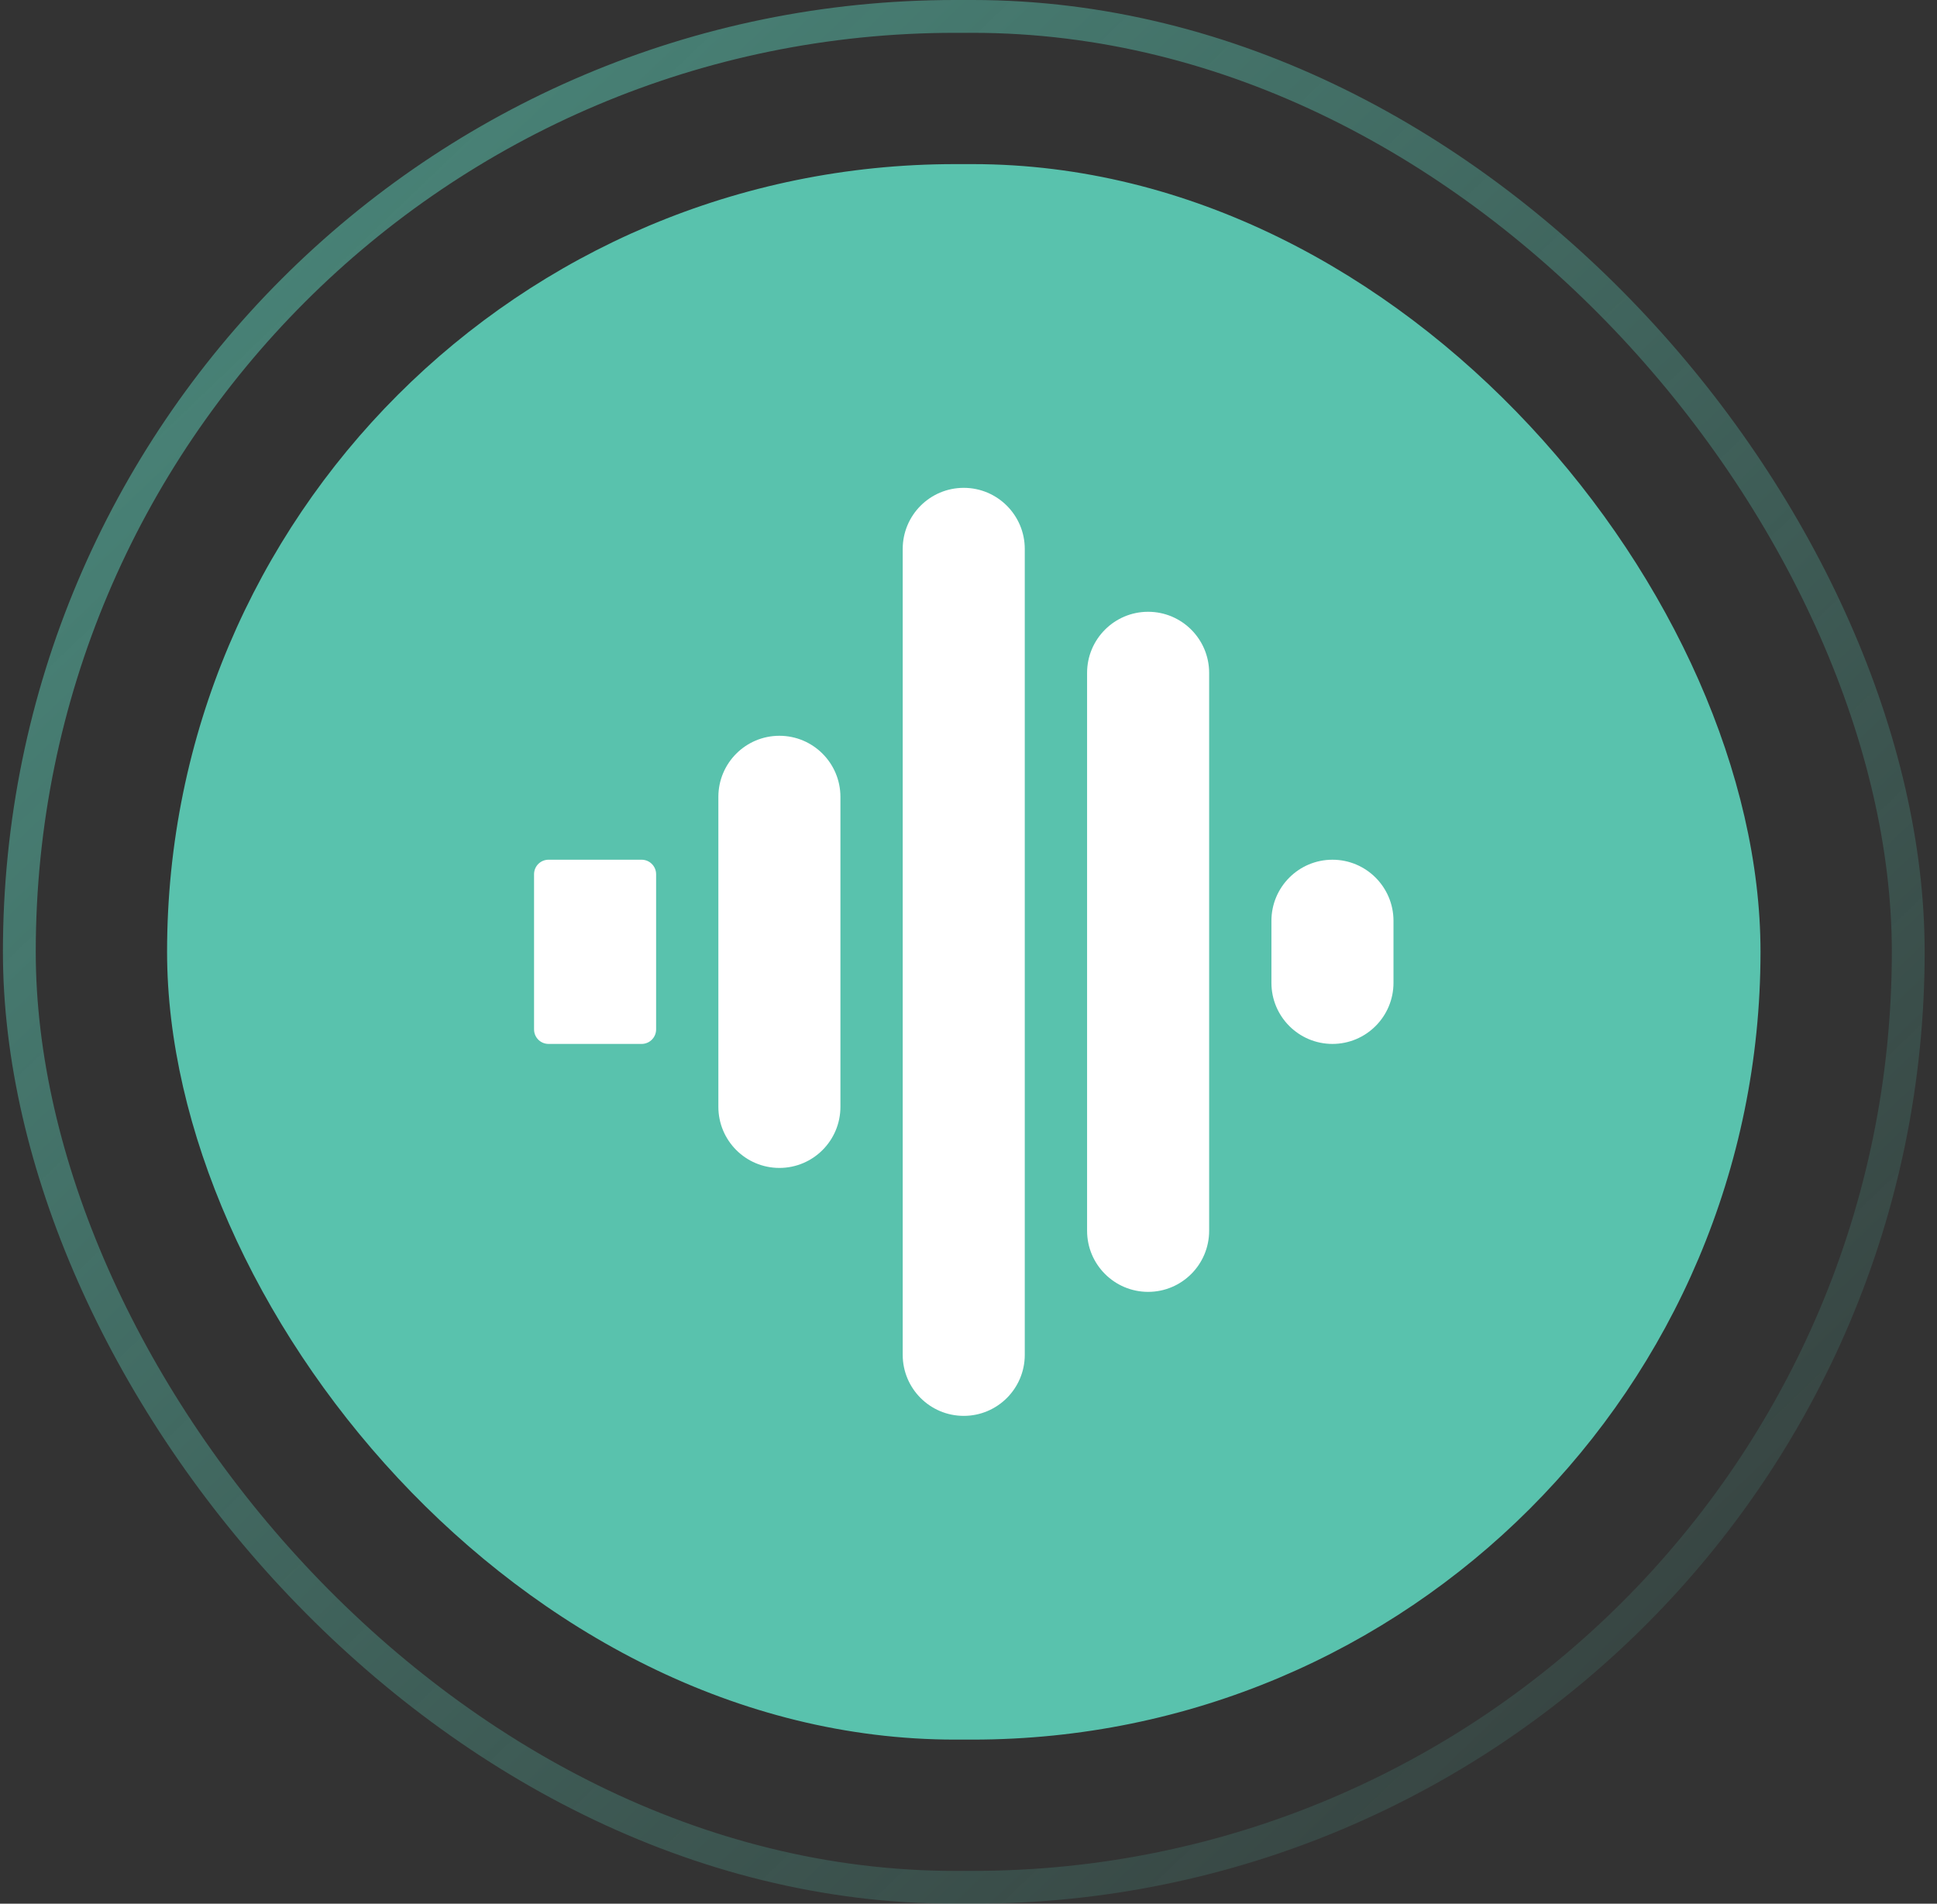
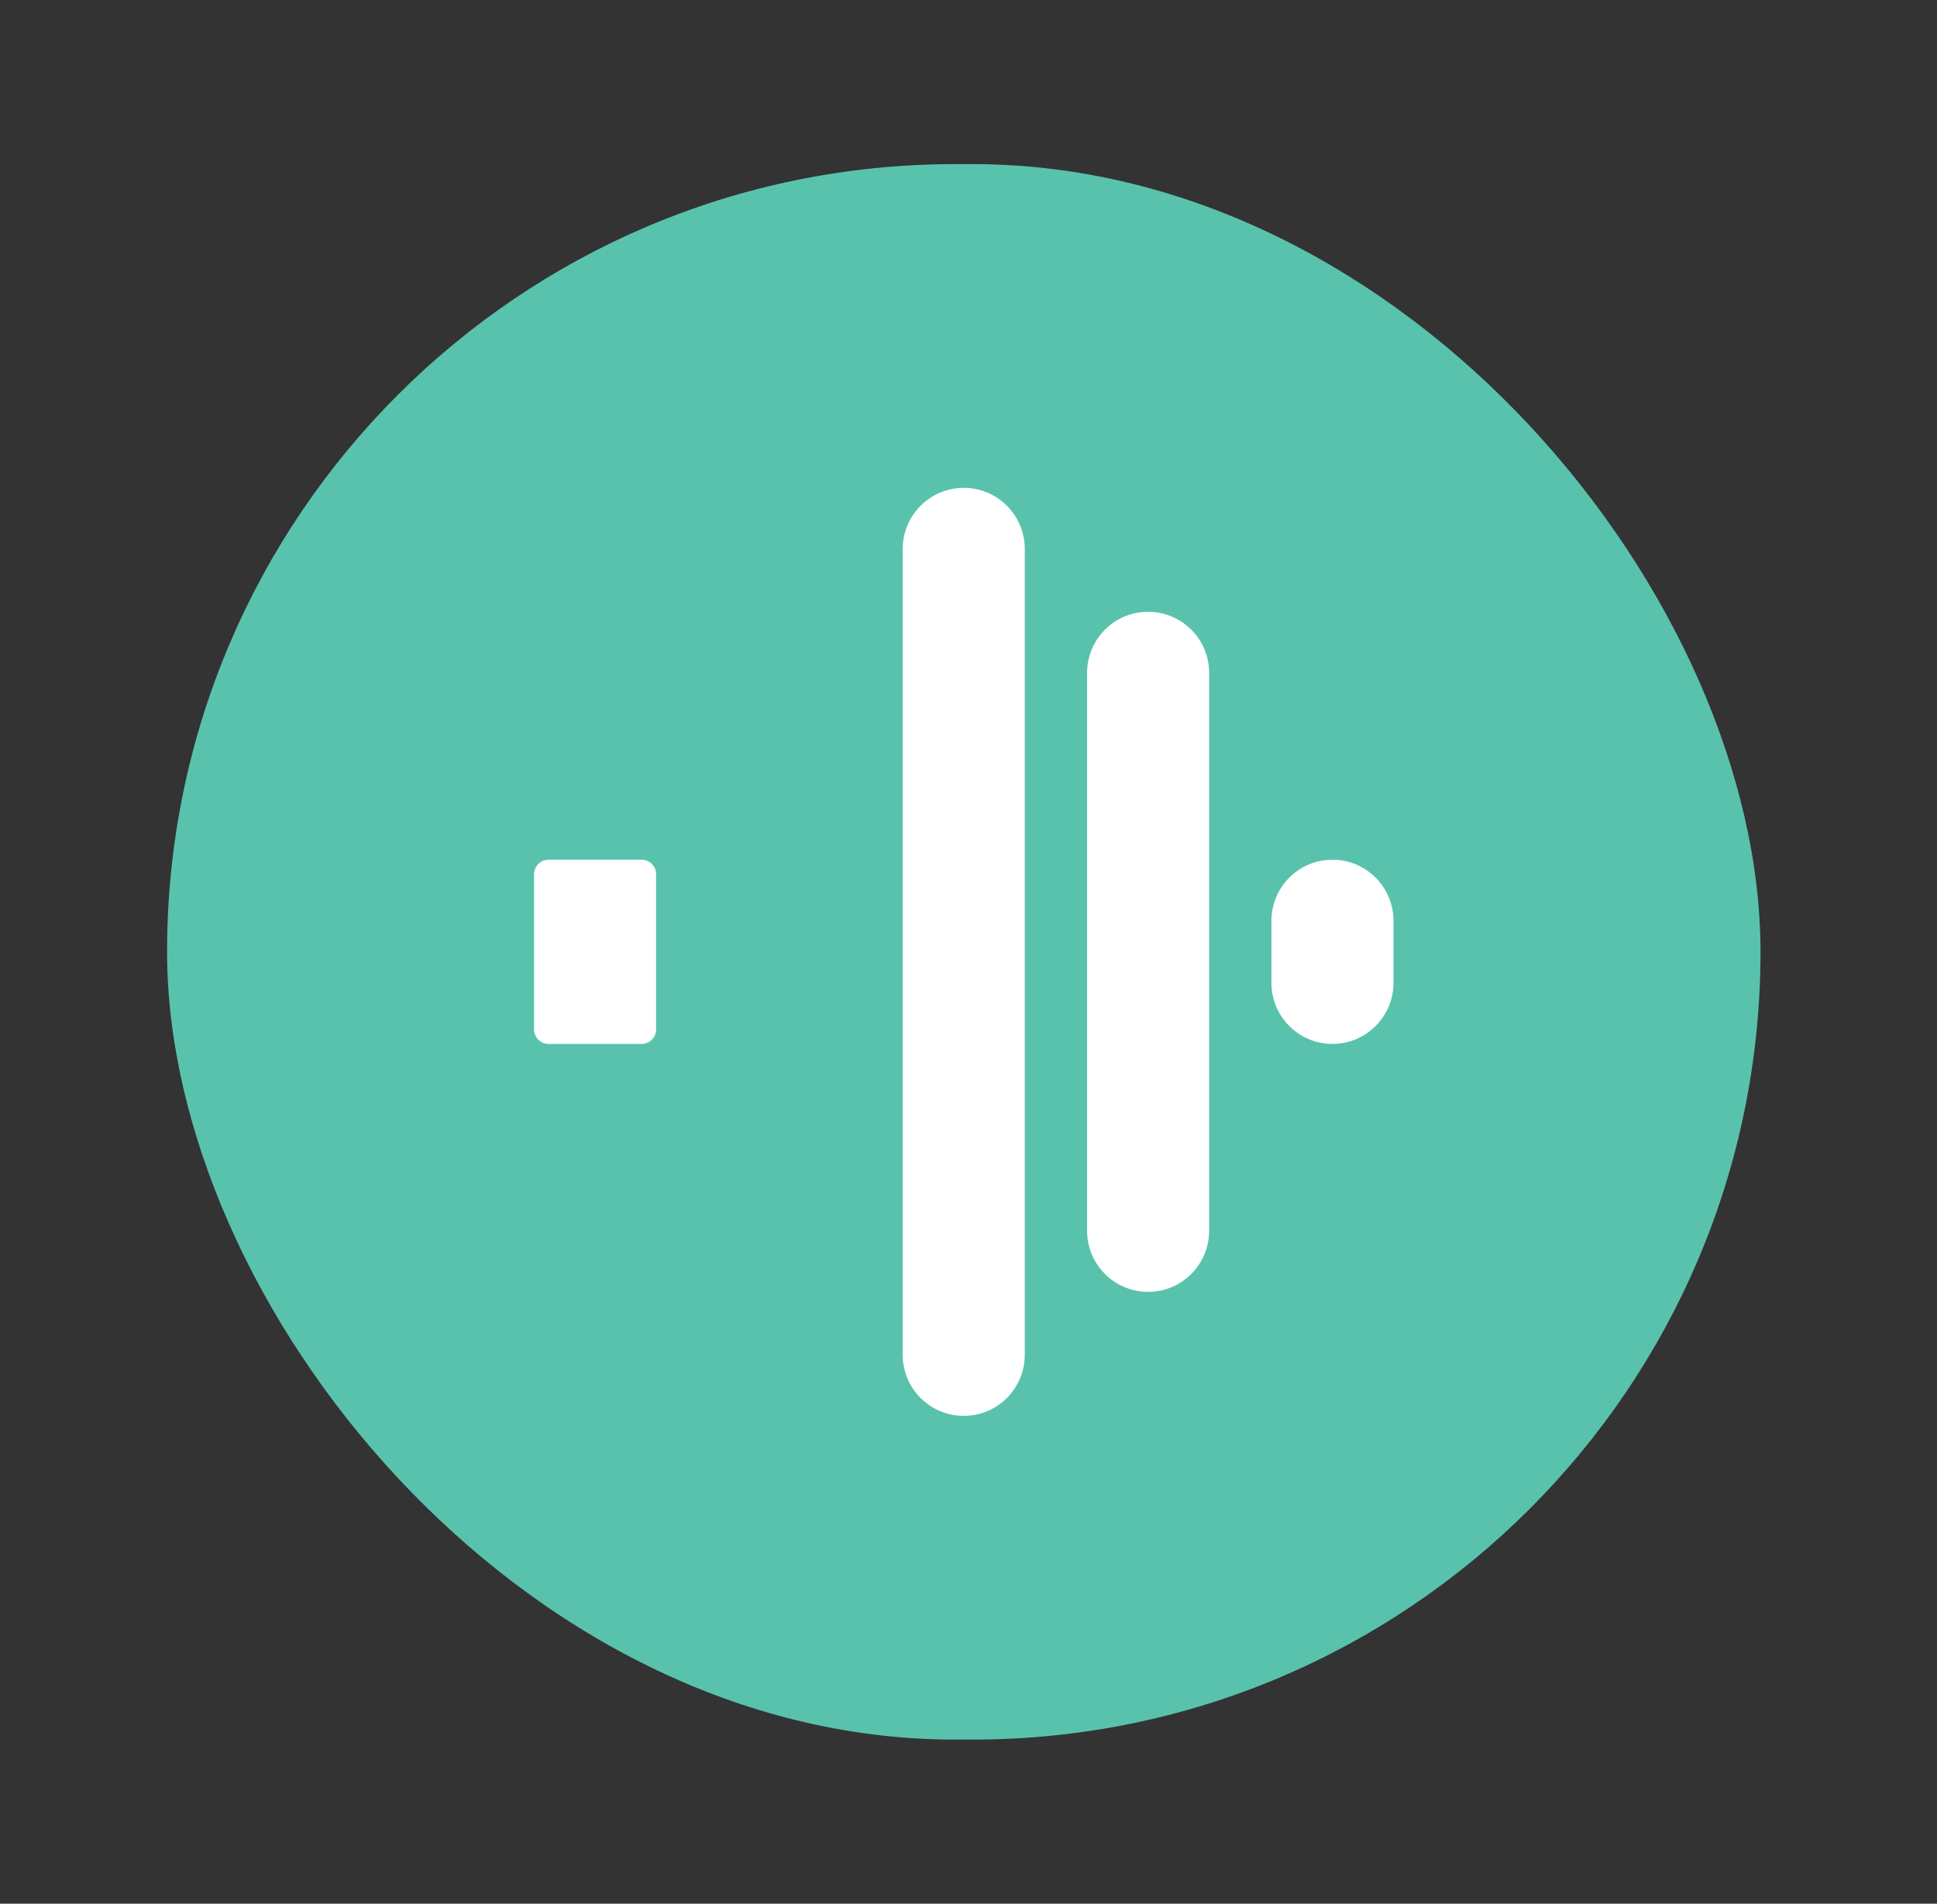
<svg xmlns="http://www.w3.org/2000/svg" width="59" height="58" viewBox="0 0 59 58" fill="none">
  <rect x="0" y="0" width="59" height="58" fill="#333333" stroke="none" />
-   <rect x="0.589" y="0.5" width="57.535" height="57" rx="28.5" stroke="url(#paint0_linear_400_304)" />
  <rect x="5.089" y="5" width="48.535" height="48" rx="24" fill="#59C2AD" />
  <path d="M19.544 26.193H16.708C16.464 26.193 16.267 26.391 16.267 26.635V31.363C16.267 31.607 16.464 31.805 16.708 31.805H19.544C19.787 31.805 19.985 31.607 19.985 31.363V26.635C19.985 26.391 19.787 26.193 19.544 26.193Z" fill="white" />
  <path d="M42.445 28.055C42.445 27.027 41.612 26.193 40.586 26.193C39.559 26.193 38.727 27.027 38.727 28.055V29.943C38.727 30.971 39.559 31.805 40.586 31.805C41.612 31.805 42.445 30.971 42.445 29.943V28.055Z" fill="white" />
-   <path d="M25.599 24.279C25.599 23.251 24.767 22.417 23.74 22.417C22.713 22.417 21.881 23.251 21.881 24.279V33.721C21.881 34.749 22.713 35.583 23.74 35.583C24.767 35.583 25.599 34.749 25.599 33.721V24.279Z" fill="white" />
  <path d="M36.83 20.501C36.83 19.473 35.998 18.639 34.971 18.639C33.945 18.639 33.112 19.473 33.112 20.501V37.497C33.112 38.525 33.945 39.359 34.971 39.359C35.998 39.359 36.83 38.525 36.83 37.497V20.501Z" fill="white" />
  <path d="M31.214 16.725C31.214 15.697 30.381 14.863 29.355 14.863C28.328 14.863 27.496 15.697 27.496 16.725V41.276C27.496 42.304 28.328 43.137 29.355 43.137C30.381 43.137 31.214 42.304 31.214 41.276V16.725Z" fill="white" />
  <defs>
    <linearGradient id="paint0_linear_400_304" x1="-46.534" y1="-28" x2="51.466" y2="74.5" gradientUnits="userSpaceOnUse">
      <stop stop-color="#59C2AD" />
      <stop offset="1" stop-color="#59C2AD" stop-opacity="0" />
    </linearGradient>
  </defs>
</svg>